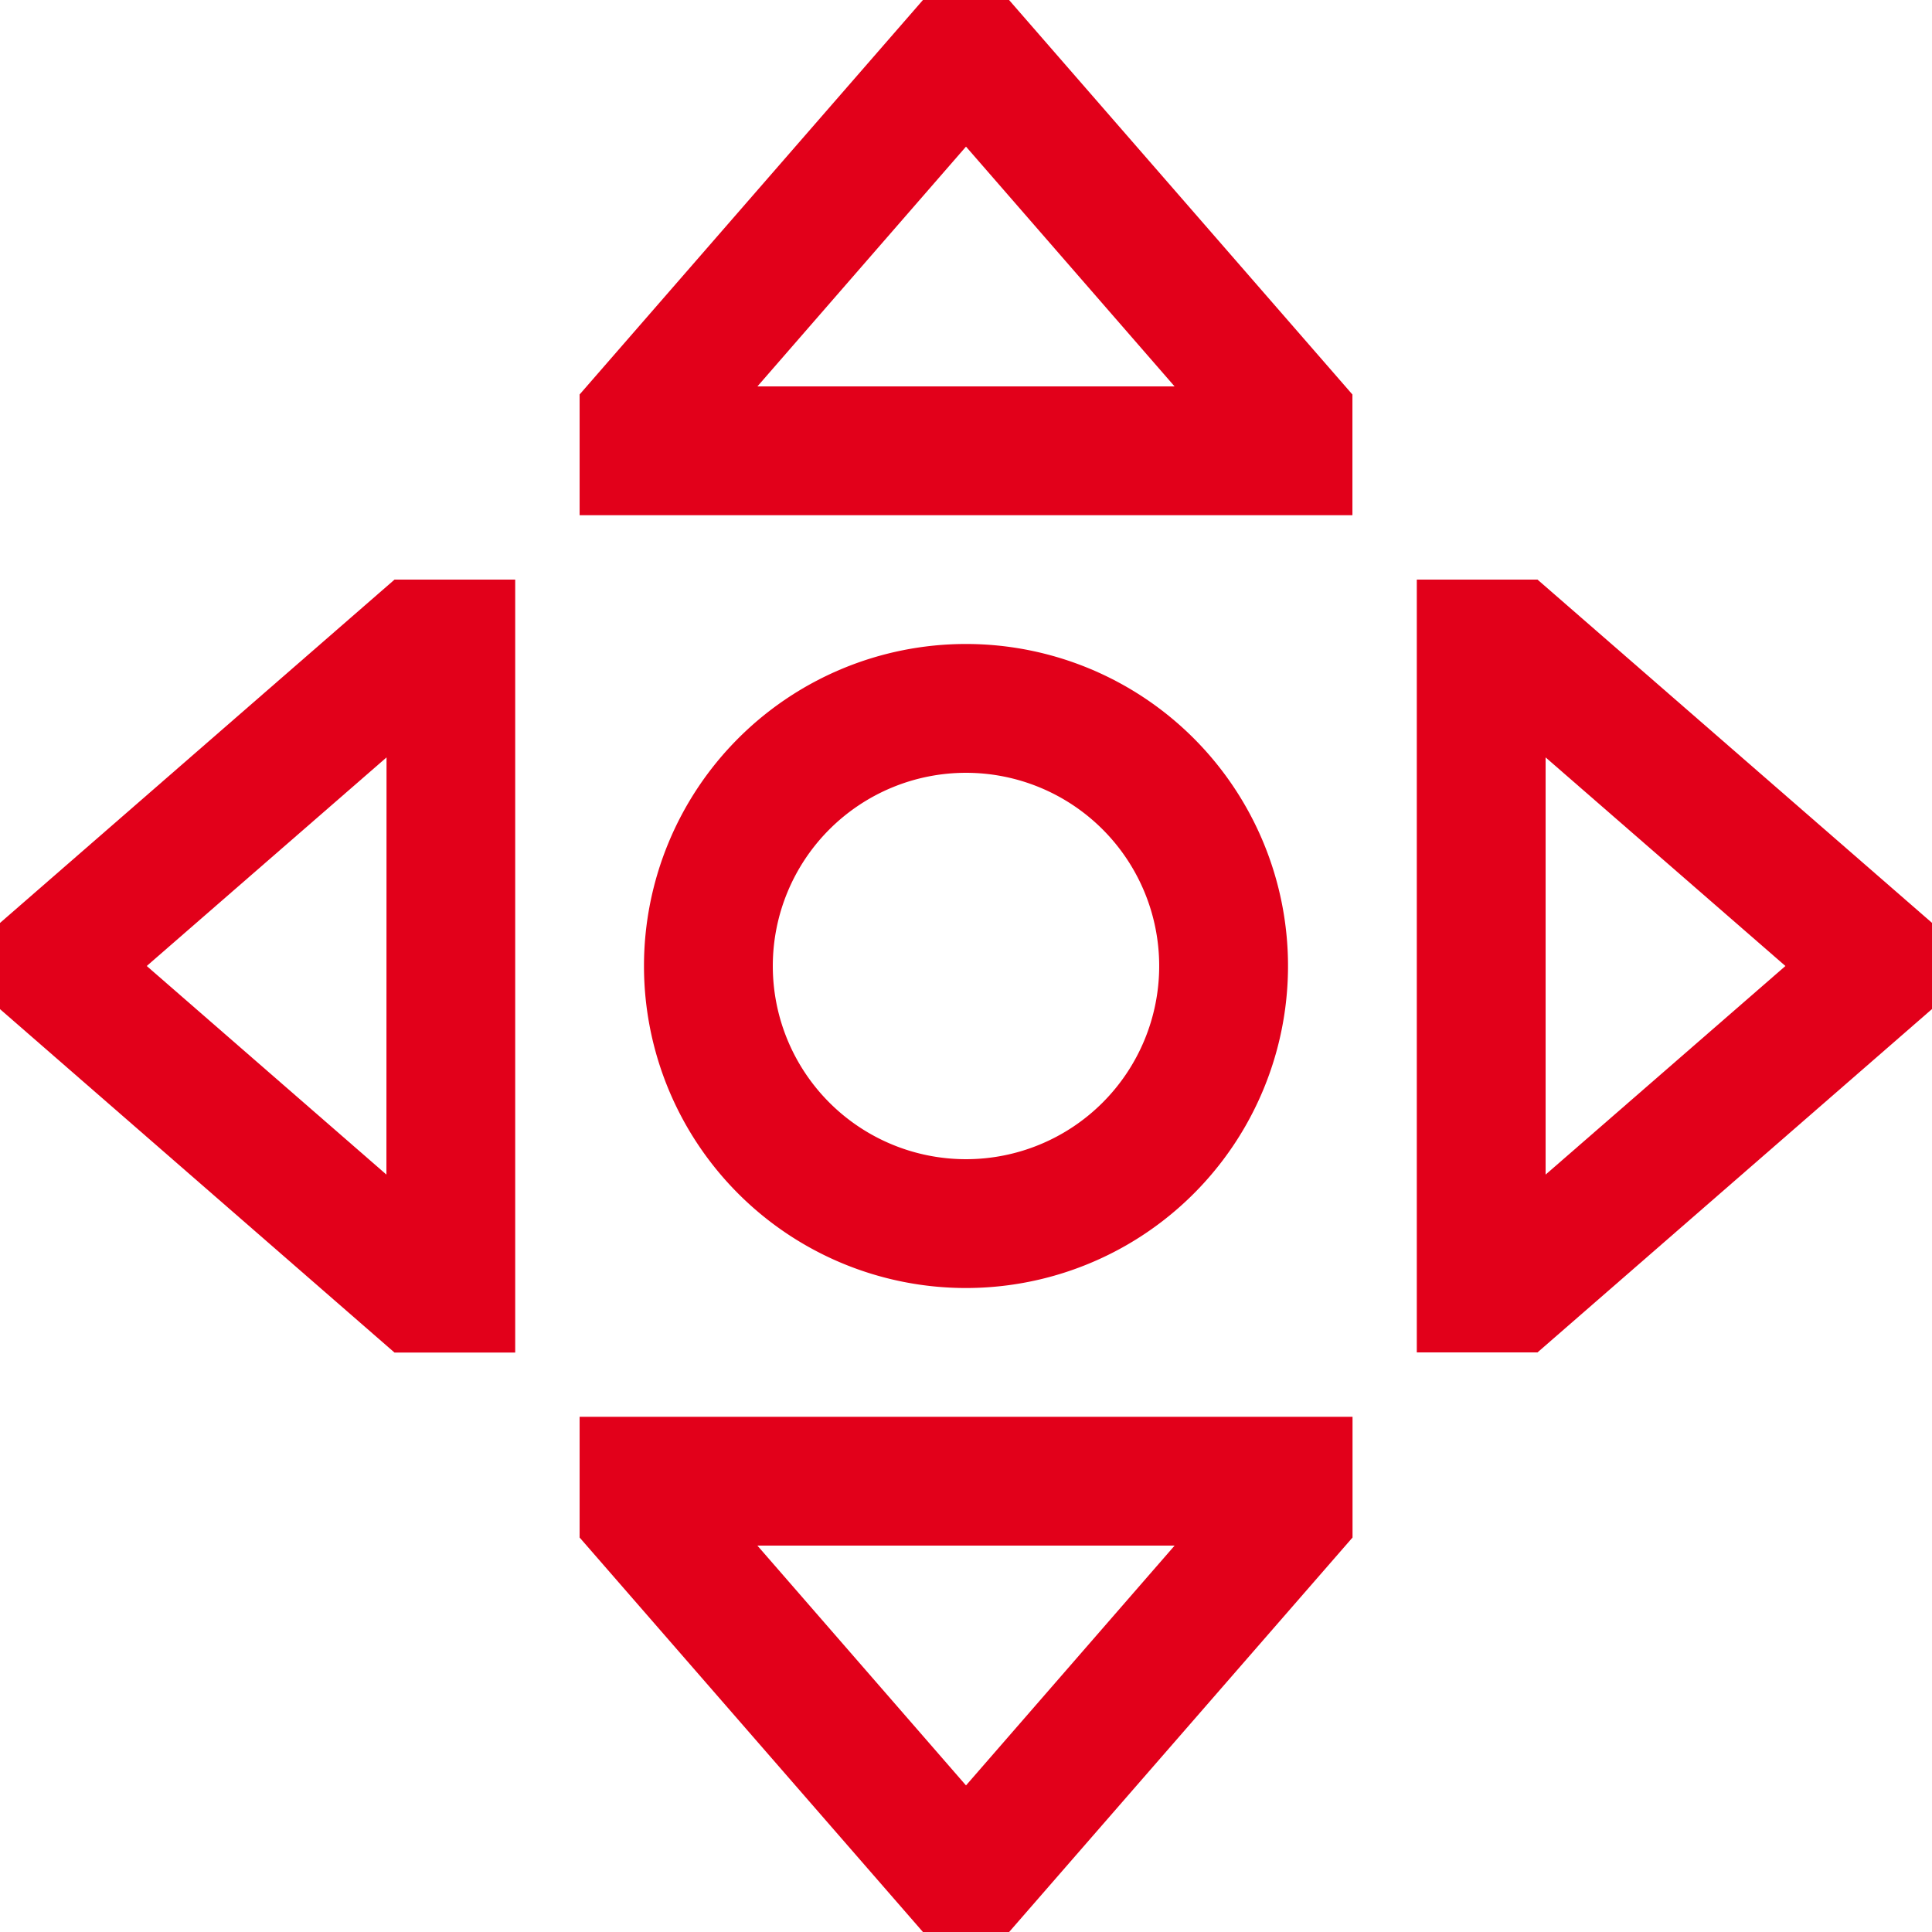
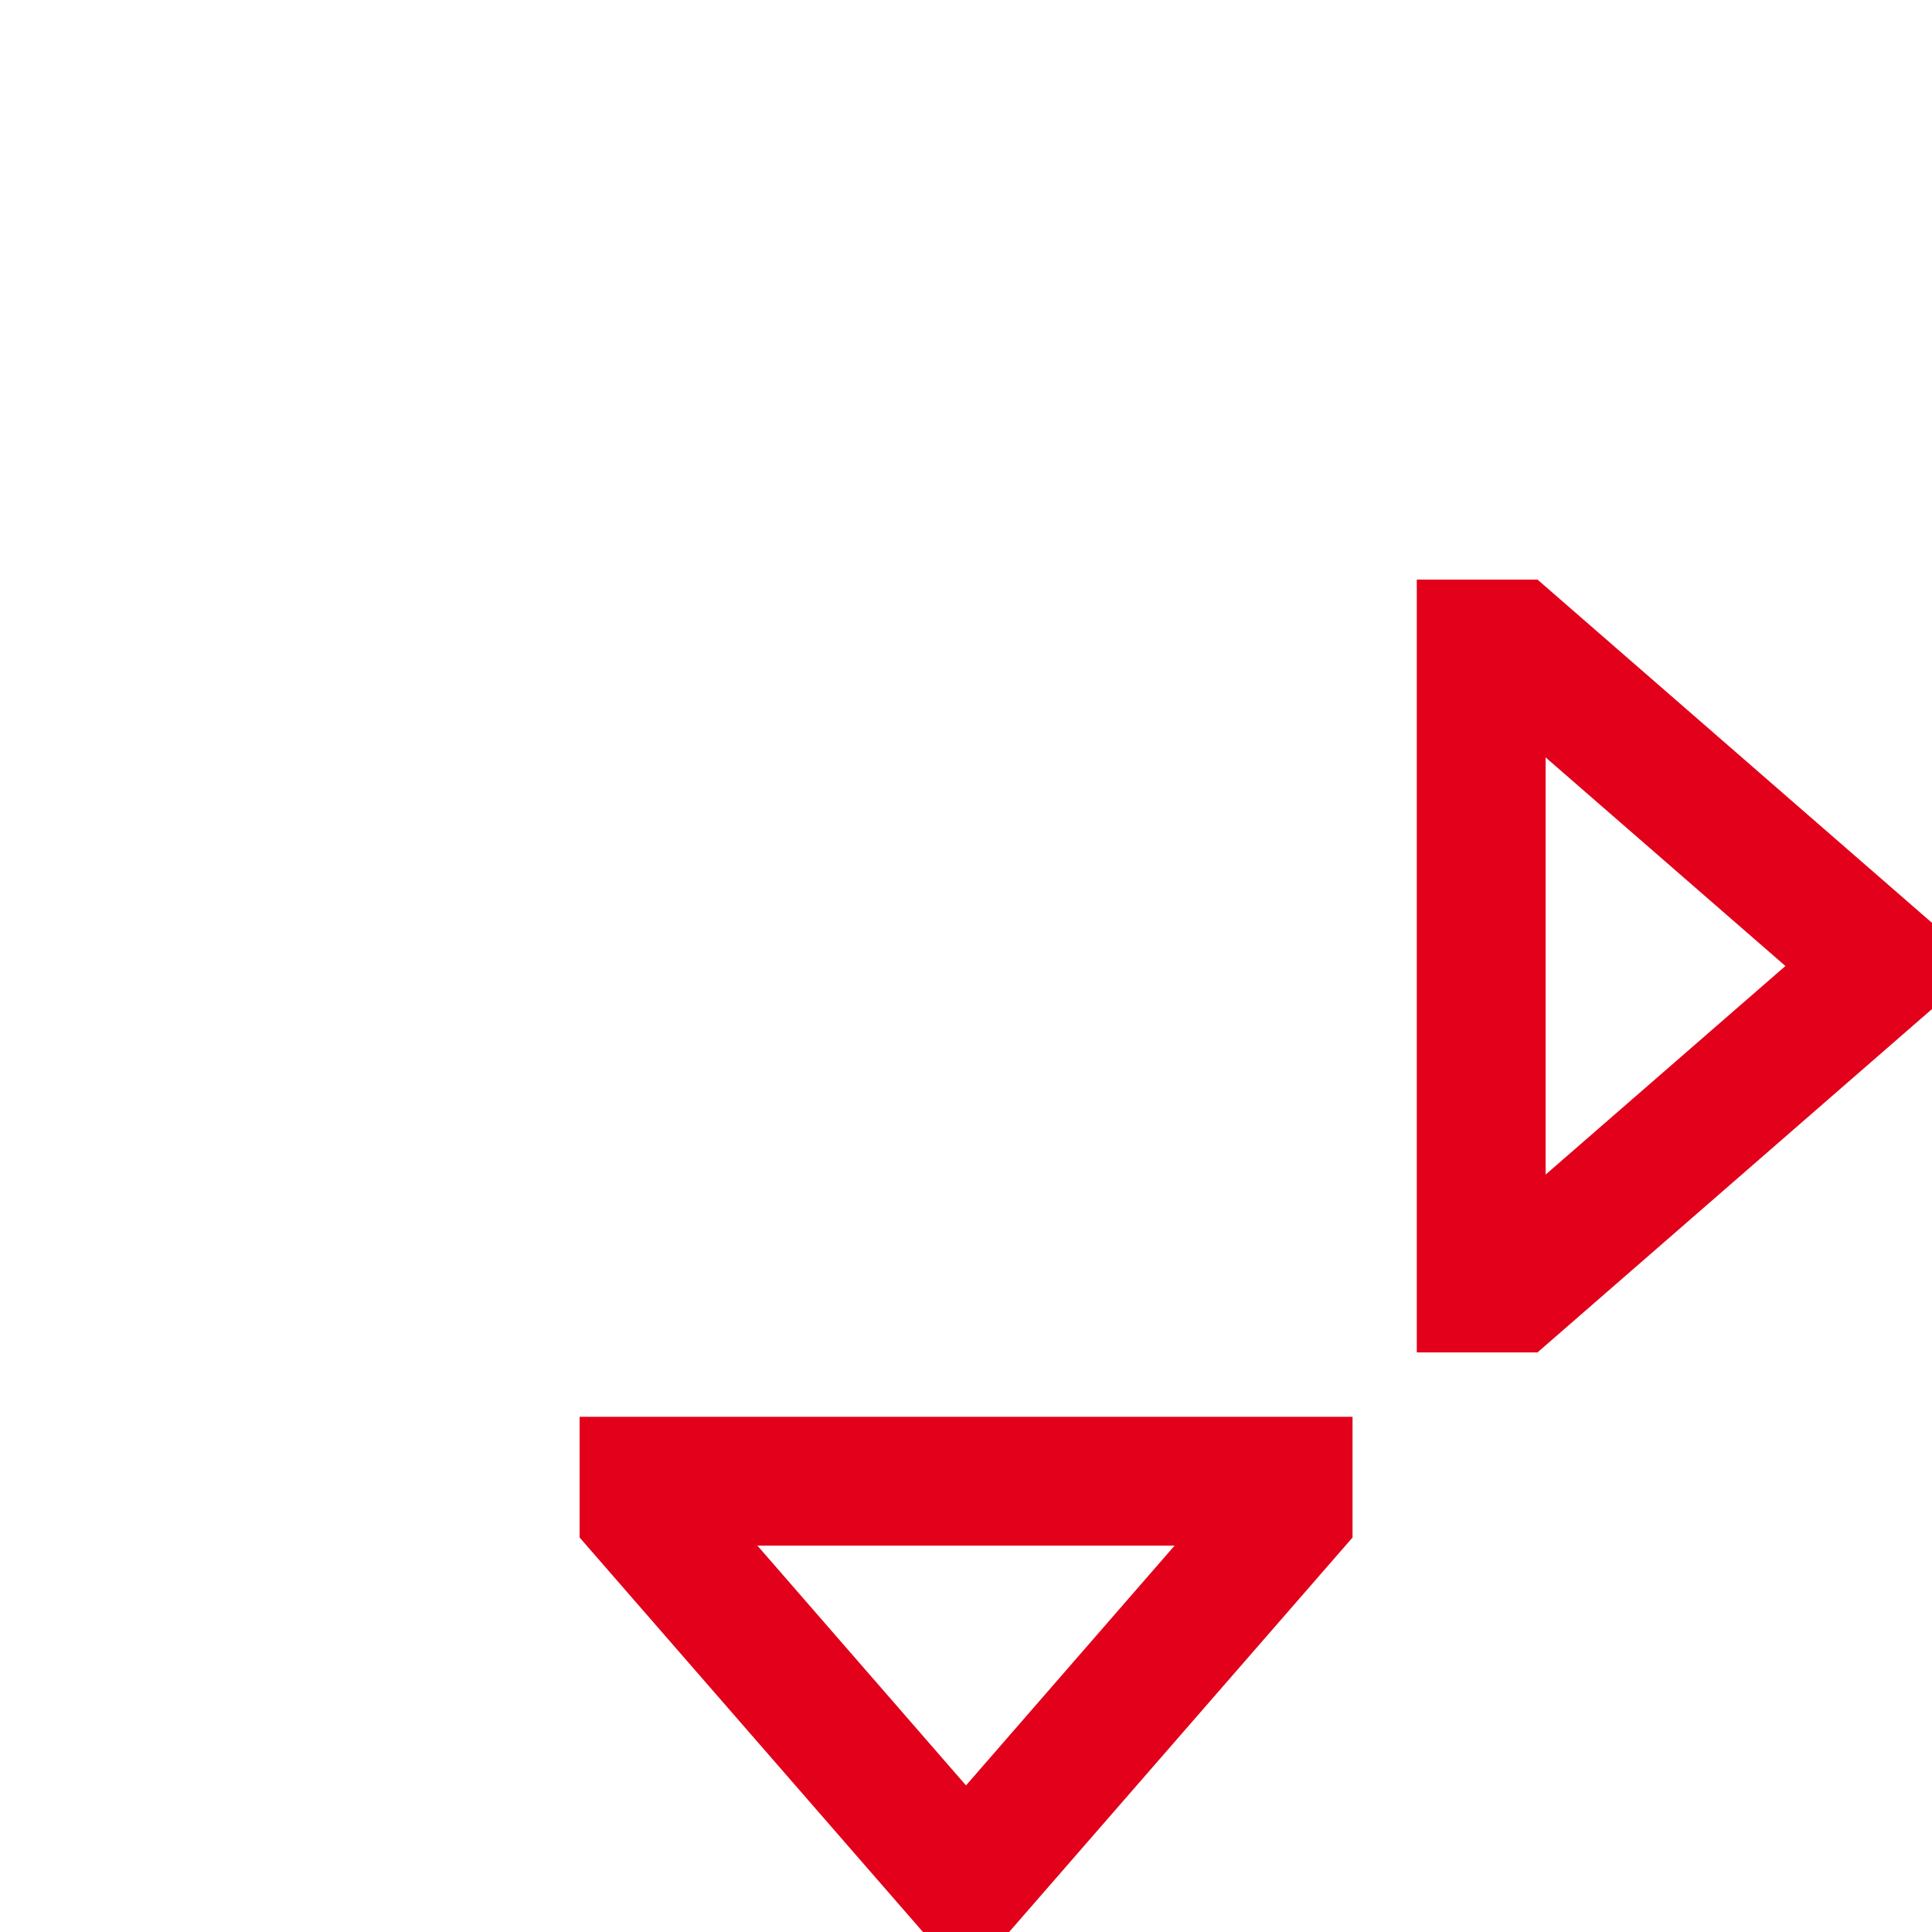
<svg xmlns="http://www.w3.org/2000/svg" width="51.562" height="51.562" viewBox="0 0 51.562 51.562">
  <g id="camera-control" transform="translate(-1.719 -1.719)">
-     <path id="Path_3465" data-name="Path 3465" d="M36.094,27.5A8.594,8.594,0,1,0,27.5,36.094,8.594,8.594,0,0,0,36.094,27.5Zm-13.75,0A5.156,5.156,0,1,1,27.5,32.656,5.156,5.156,0,0,1,22.344,27.5Z" fill="#e2001a" />
    <path id="Path_3466" data-name="Path 3466" d="M17.188,42.753l9.163,10.528h2.3l9.165-10.528V39.531H17.188Zm15.879.216-5.567,6.4-5.567-6.4Z" fill="#e2001a" />
-     <path id="Path_3467" data-name="Path 3467" d="M26.351,1.719,17.188,12.247v3.222H37.813V12.248L28.649,1.719ZM21.933,12.032l5.567-6.4,5.567,6.4Z" fill="#e2001a" />
-     <path id="Path_3468" data-name="Path 3468" d="M1.719,26.351v2.3l10.528,9.165h3.222V17.188H12.248Zm10.313,6.716L5.635,27.5l6.4-5.567Z" fill="#e2001a" />
    <path id="Path_3469" data-name="Path 3469" d="M42.753,17.188H39.531V37.813h3.221l10.529-9.164v-2.3Zm.216,15.879V21.933l6.4,5.567Z" fill="#e2001a" />
  </g>
</svg>